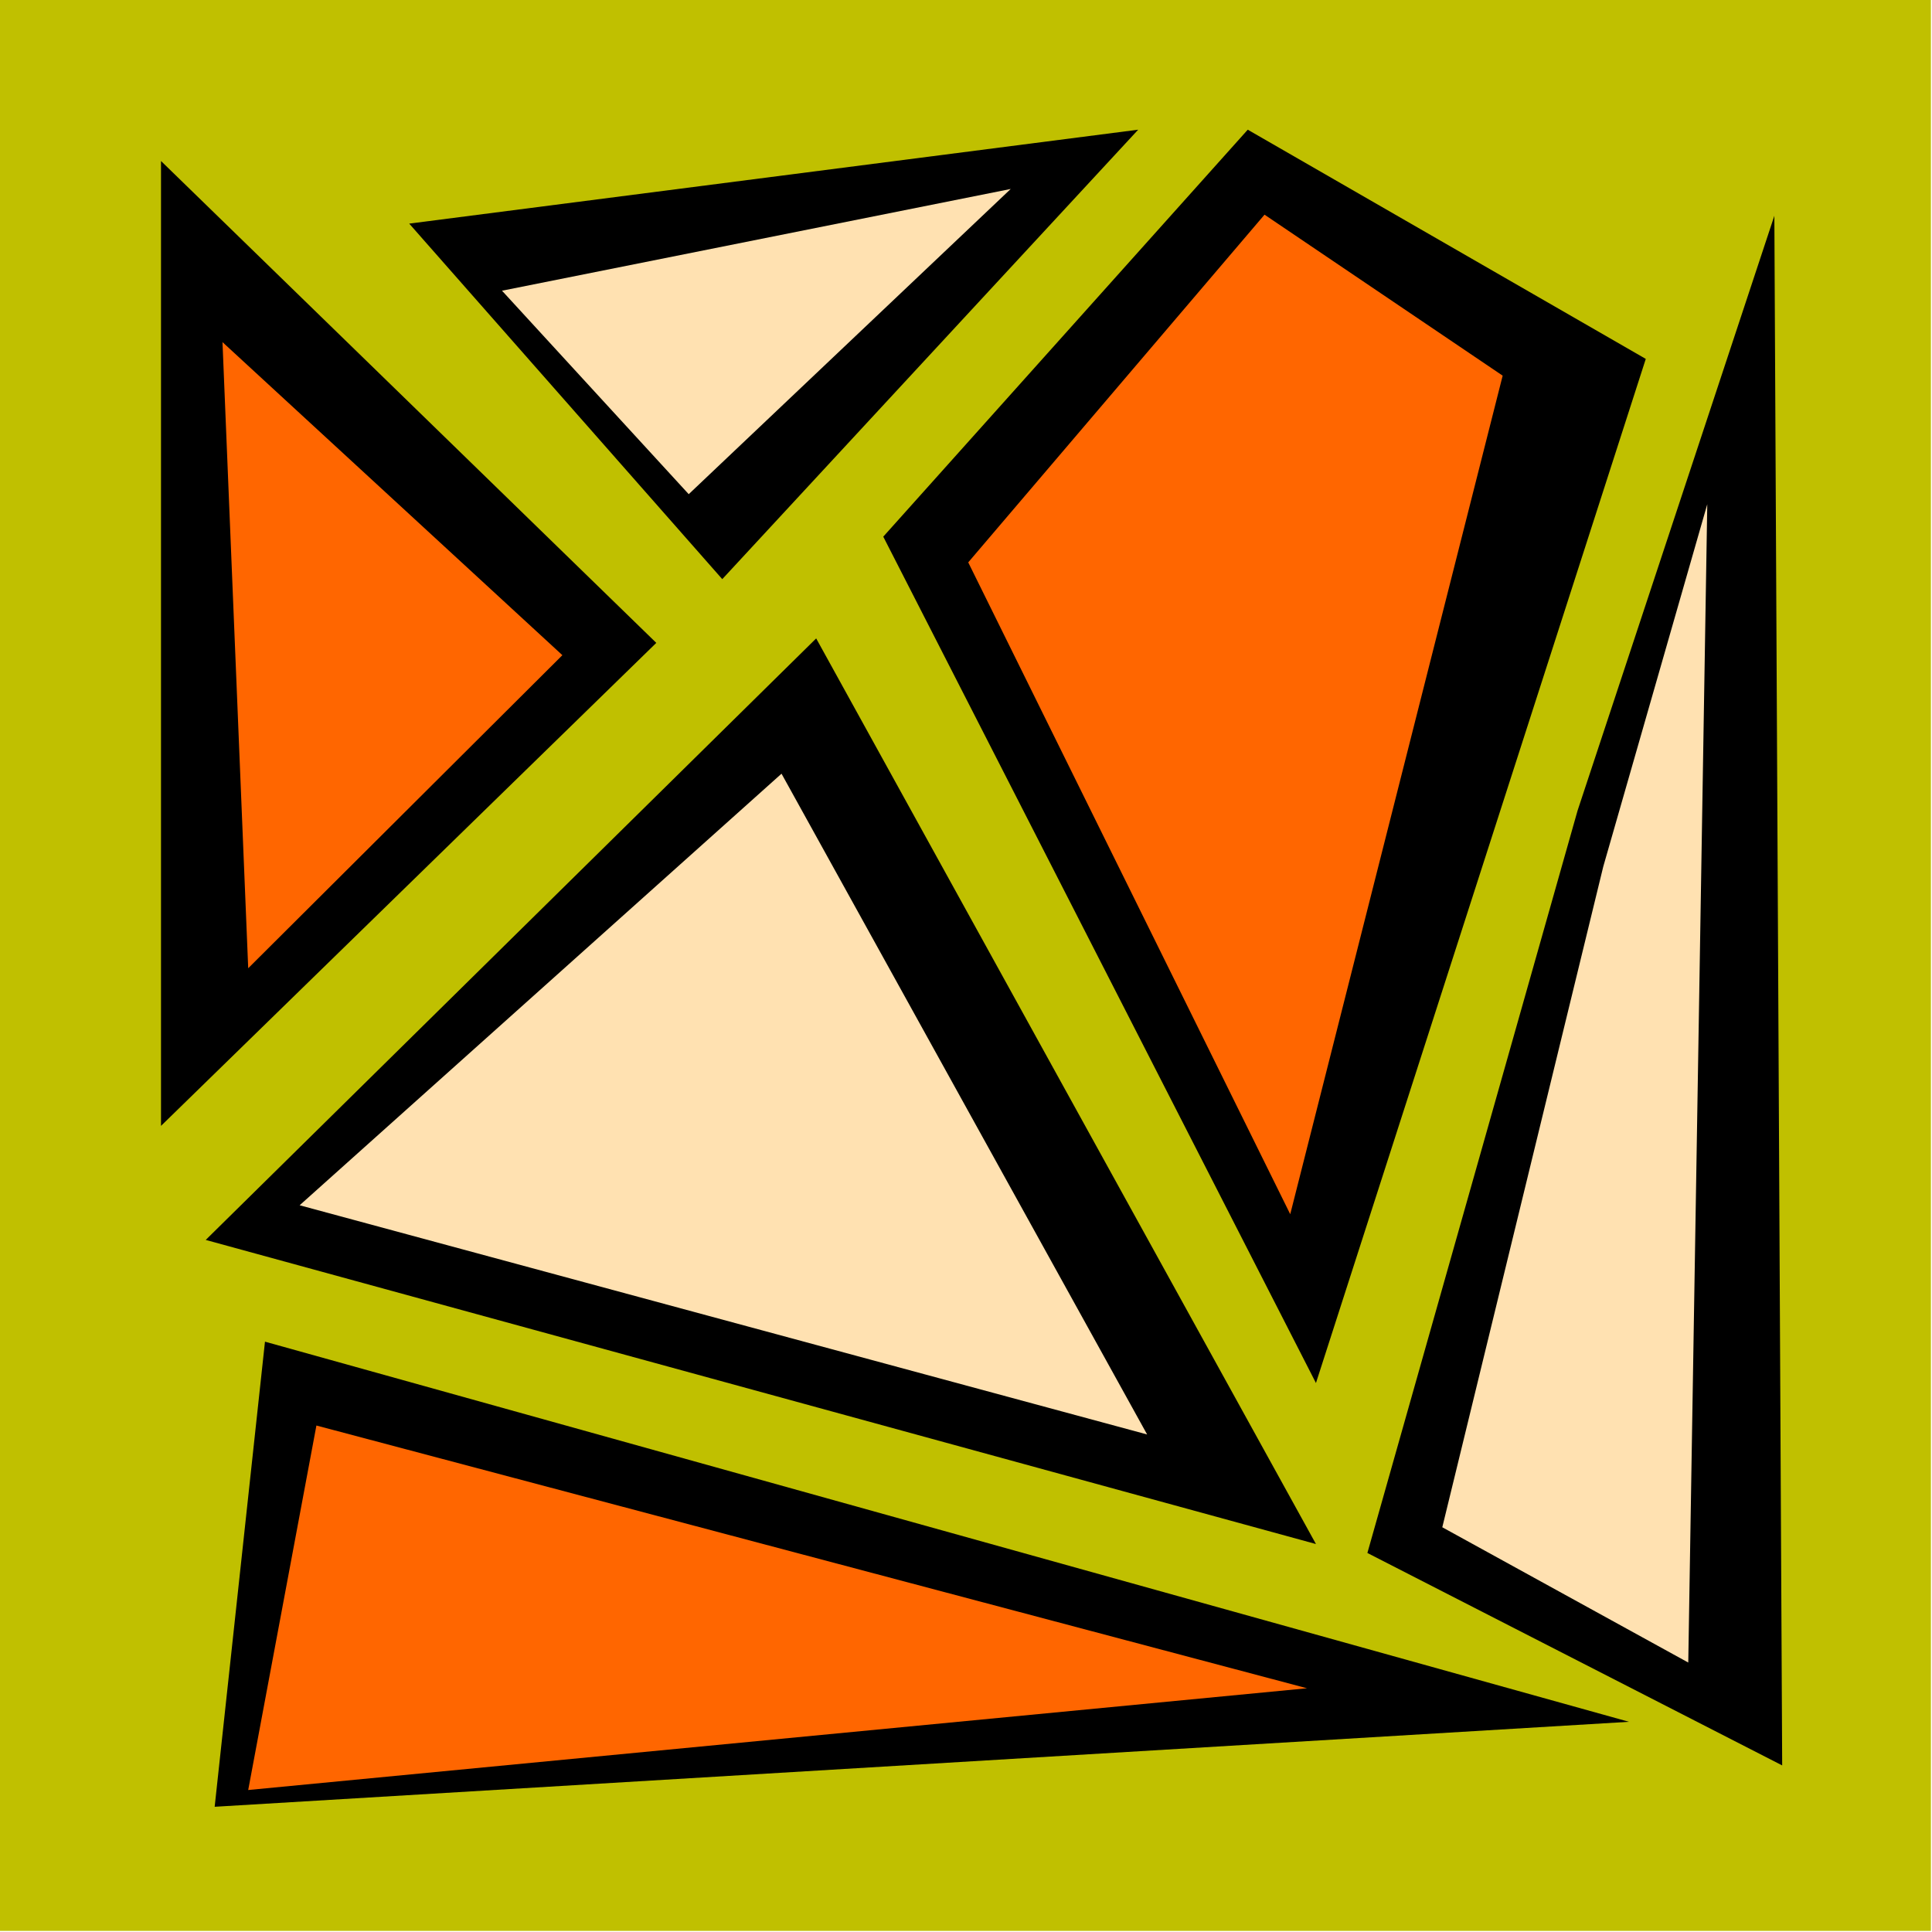
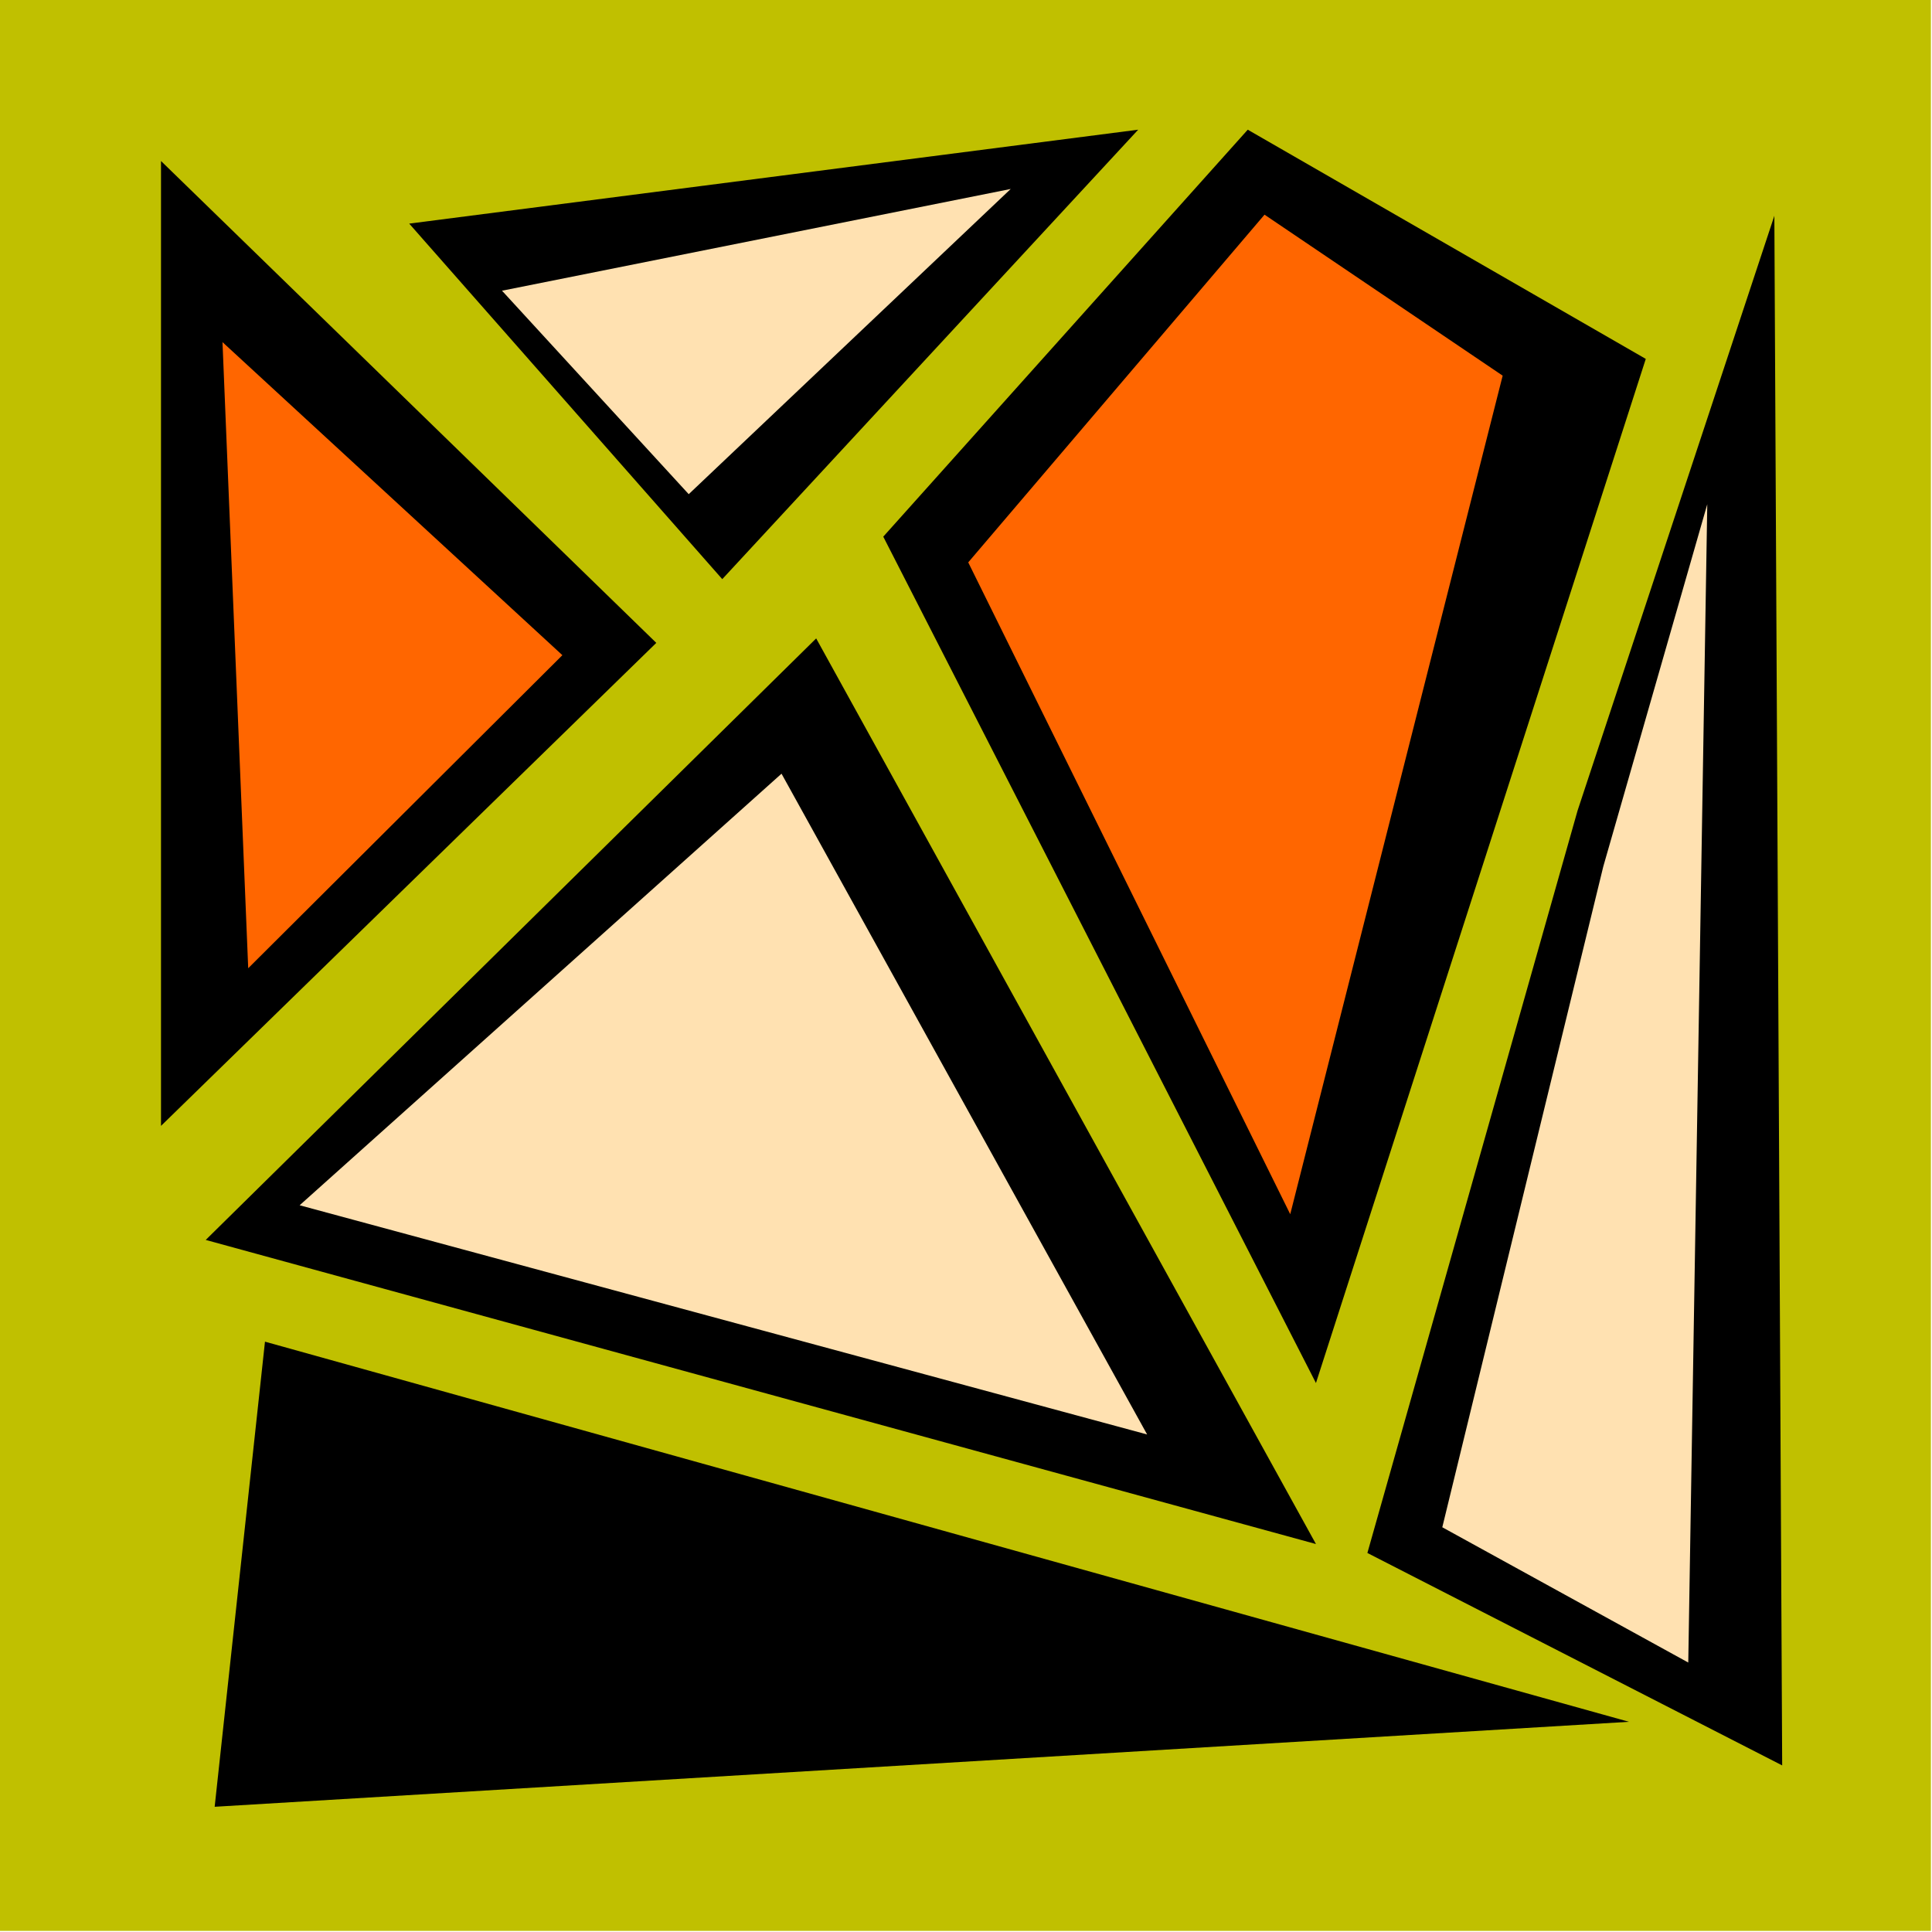
<svg xmlns="http://www.w3.org/2000/svg" width="1.2in" height="1.2in" fill-rule="evenodd" stroke-linecap="round" preserveAspectRatio="none" viewBox="0 0 1728 1728">
  <style>.pen1{stroke:none}.brush3{fill:#000}.brush4{fill:#f60}.brush5{fill:#ffe1b1}</style>
  <path d="M0 0h1727v1727H0V0z" class="pen1" style="fill:#c0c000" />
  <path fill="none" d="M0 0h1727v1727H0V0" class="pen1" />
  <path d="M144 144v863l443-432-443-431z" class="pen1 brush3" />
  <path fill="none" d="M144 144v863l443-432-443-431" class="pen1" />
  <path d="m222 866-23-560 304 280-281 280z" class="pen1 brush4" />
  <path fill="none" d="m222 866-23-560 304 280-281 280" class="pen1" />
  <path d="m184 1109 546-538 447 810-993-272z" class="pen1 brush3" />
  <path fill="none" d="m184 1109 546-538 447 810-993-272" class="pen1" />
  <path d="m268 1078 431-386 327 591-758-205z" class="pen1 brush5" />
  <path fill="none" d="m268 1078 431-386 327 591-758-205" class="pen1" />
  <path d="m366 200 280 318 372-402-652 84z" class="pen1 brush3" />
  <path fill="none" d="m366 200 280 318 372-402-652 84" class="pen1" />
  <path d="m449 260 167 182 288-273-455 91z" class="pen1 brush5" />
  <path fill="none" d="m449 260 167 182 288-273-455 91" class="pen1" />
  <path d="m790 480 326-364 356 205-295 916-387-757z" class="pen1 brush3" />
  <path fill="none" d="m790 480 326-364 356 205-295 916-387-757" class="pen1" />
  <path d="m237 1200 1220 340-1265 76 45-416z" class="pen1 brush3" />
  <path fill="none" d="m237 1200 1220 340-1265 76 45-416" class="pen1" />
-   <path d="m222 1601 61-326 886 235-947 91z" class="pen1 brush4" />
  <path fill="none" d="m222 1601 61-326 886 235-947 91" class="pen1" />
-   <path d="M1154 1086 866 503l265-311 213 144-190 750z" class="pen1 brush4" />
-   <path fill="none" d="M1154 1086 866 503l265-311 213 144-190 750" class="pen1" />
+   <path d="M1154 1086 866 503l265-311 213 144-190 750" class="pen1 brush4" />
  <path d="m1223 1389 371 190-7-1386-176 532-188 664z" class="pen1 brush3" />
  <path fill="none" d="m1223 1389 371 190-7-1386-176 532-188 664" class="pen1" />
  <path d="m1510 1487-220-121 144-591 93-324-17 1036z" class="pen1 brush5" />
  <path fill="none" d="m1510 1487-220-121 144-591 93-324-17 1036" class="pen1" />
</svg>